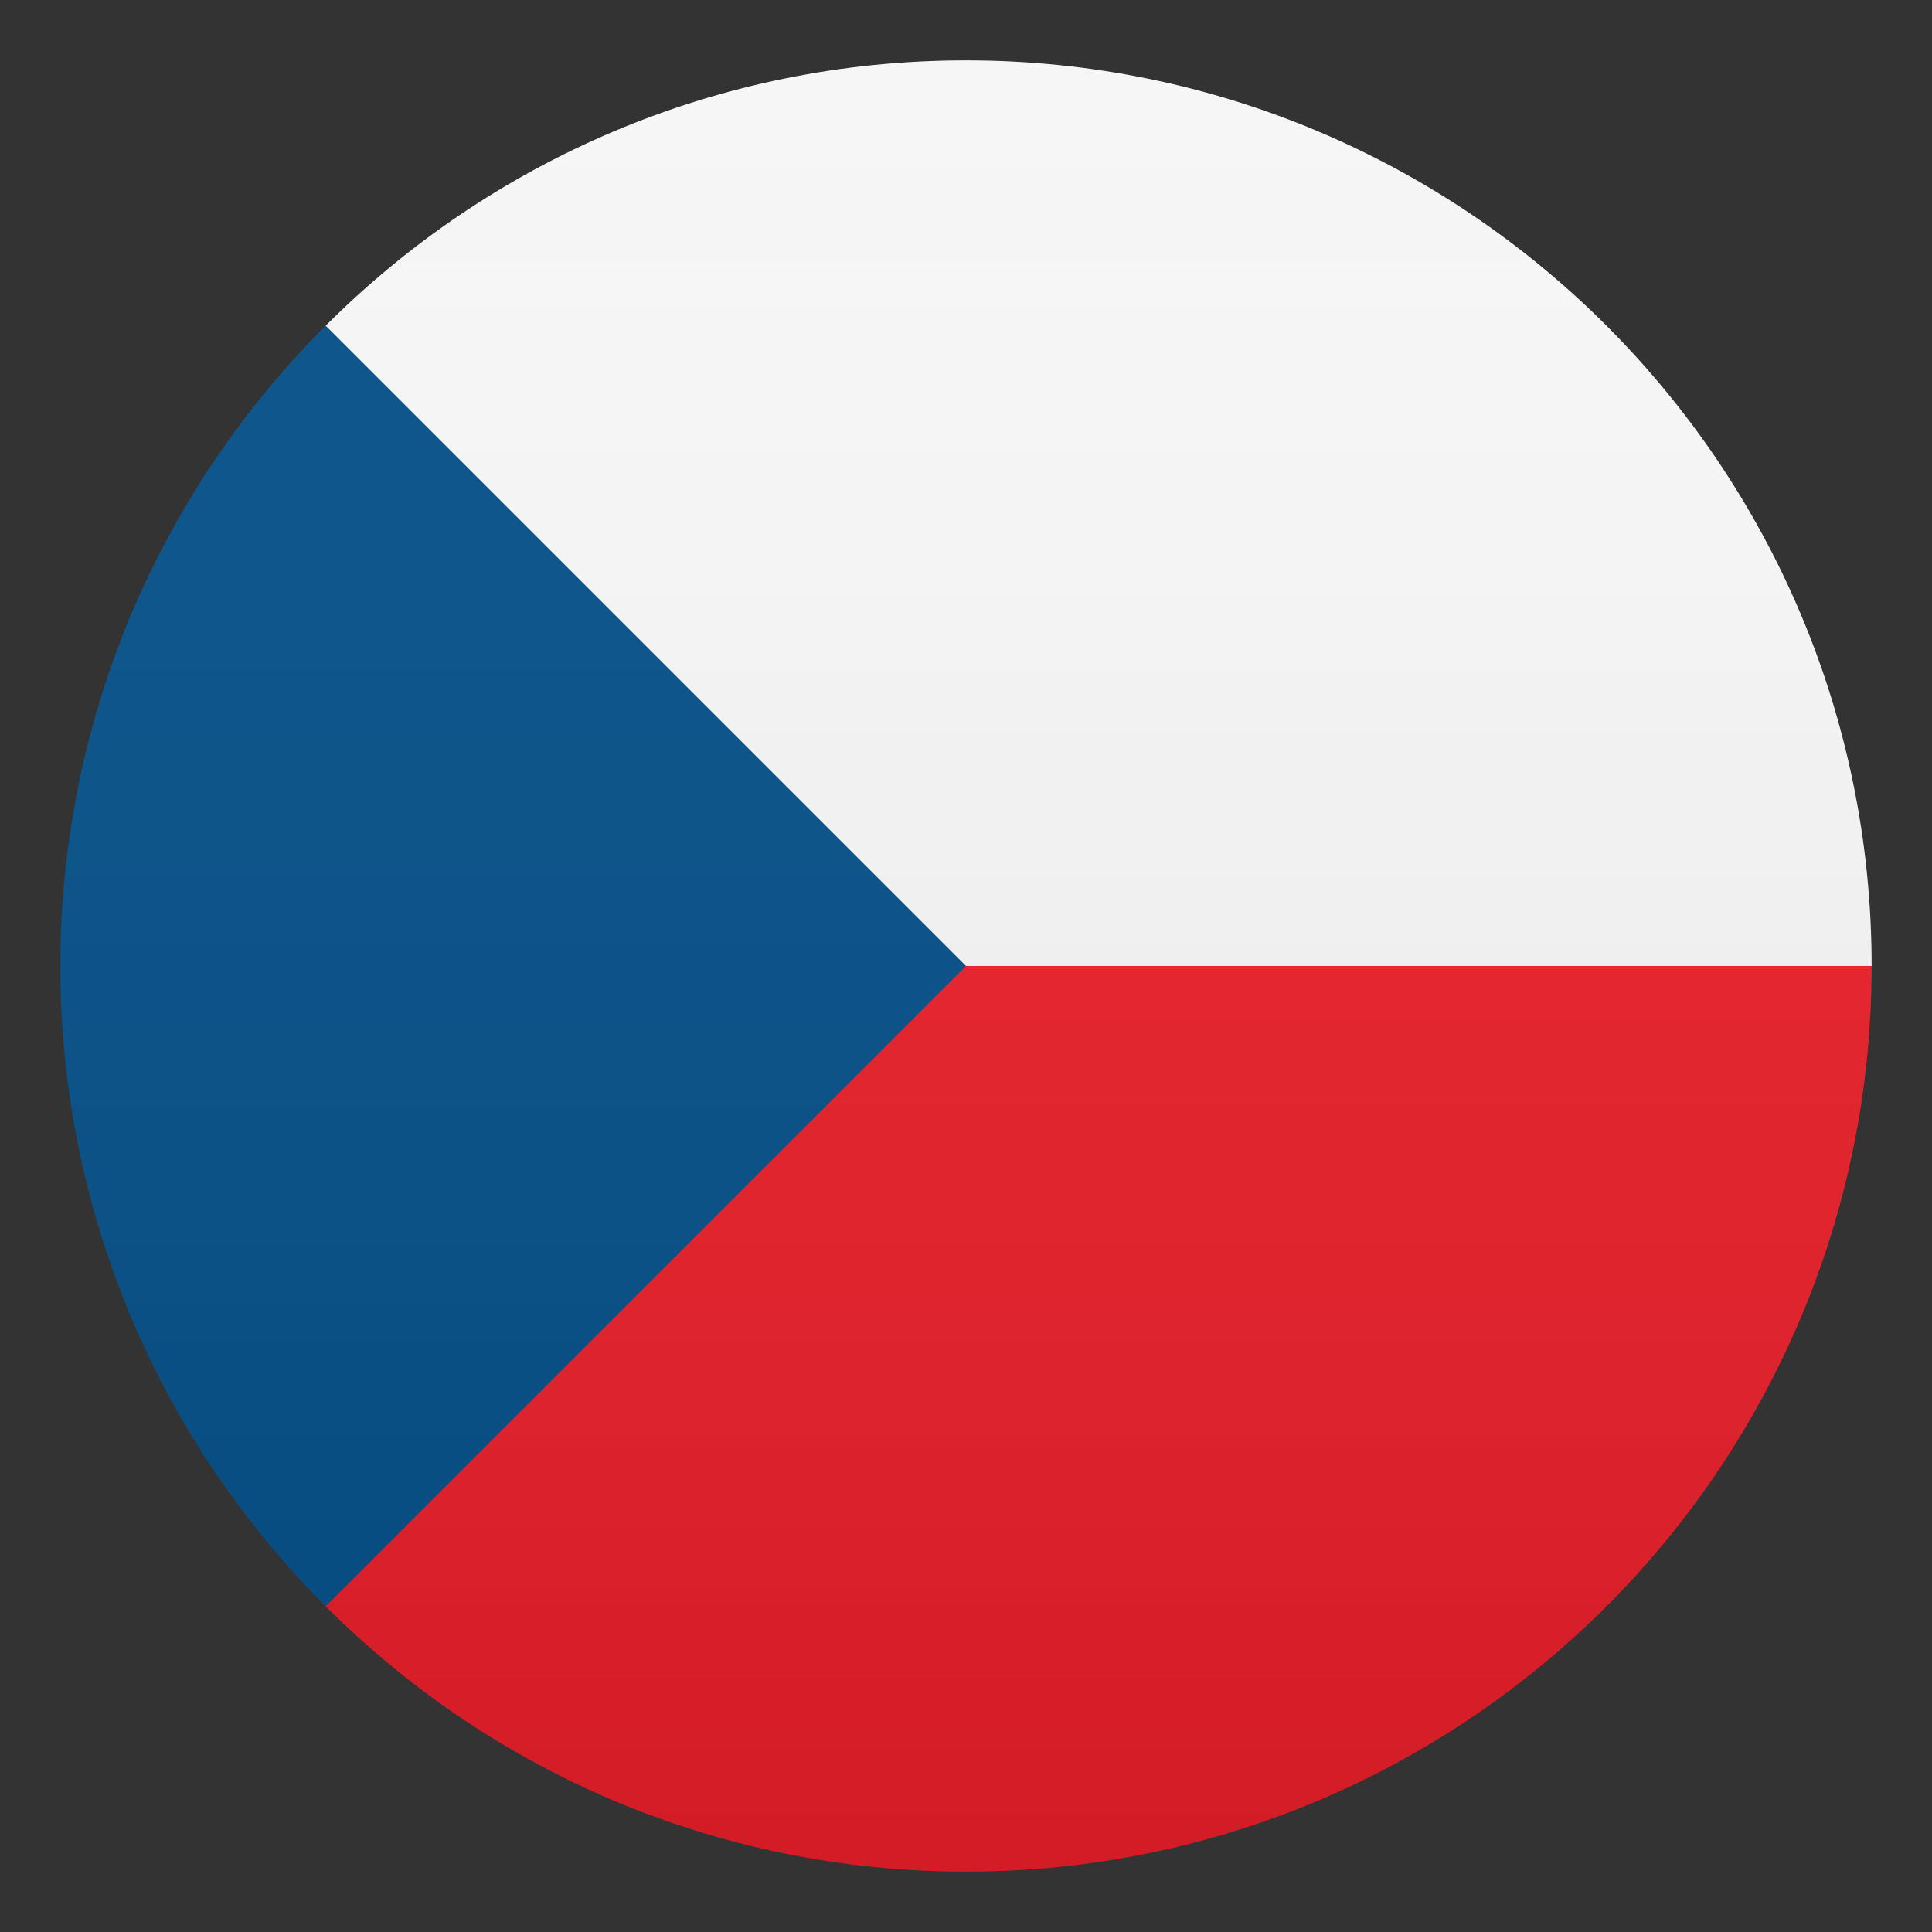
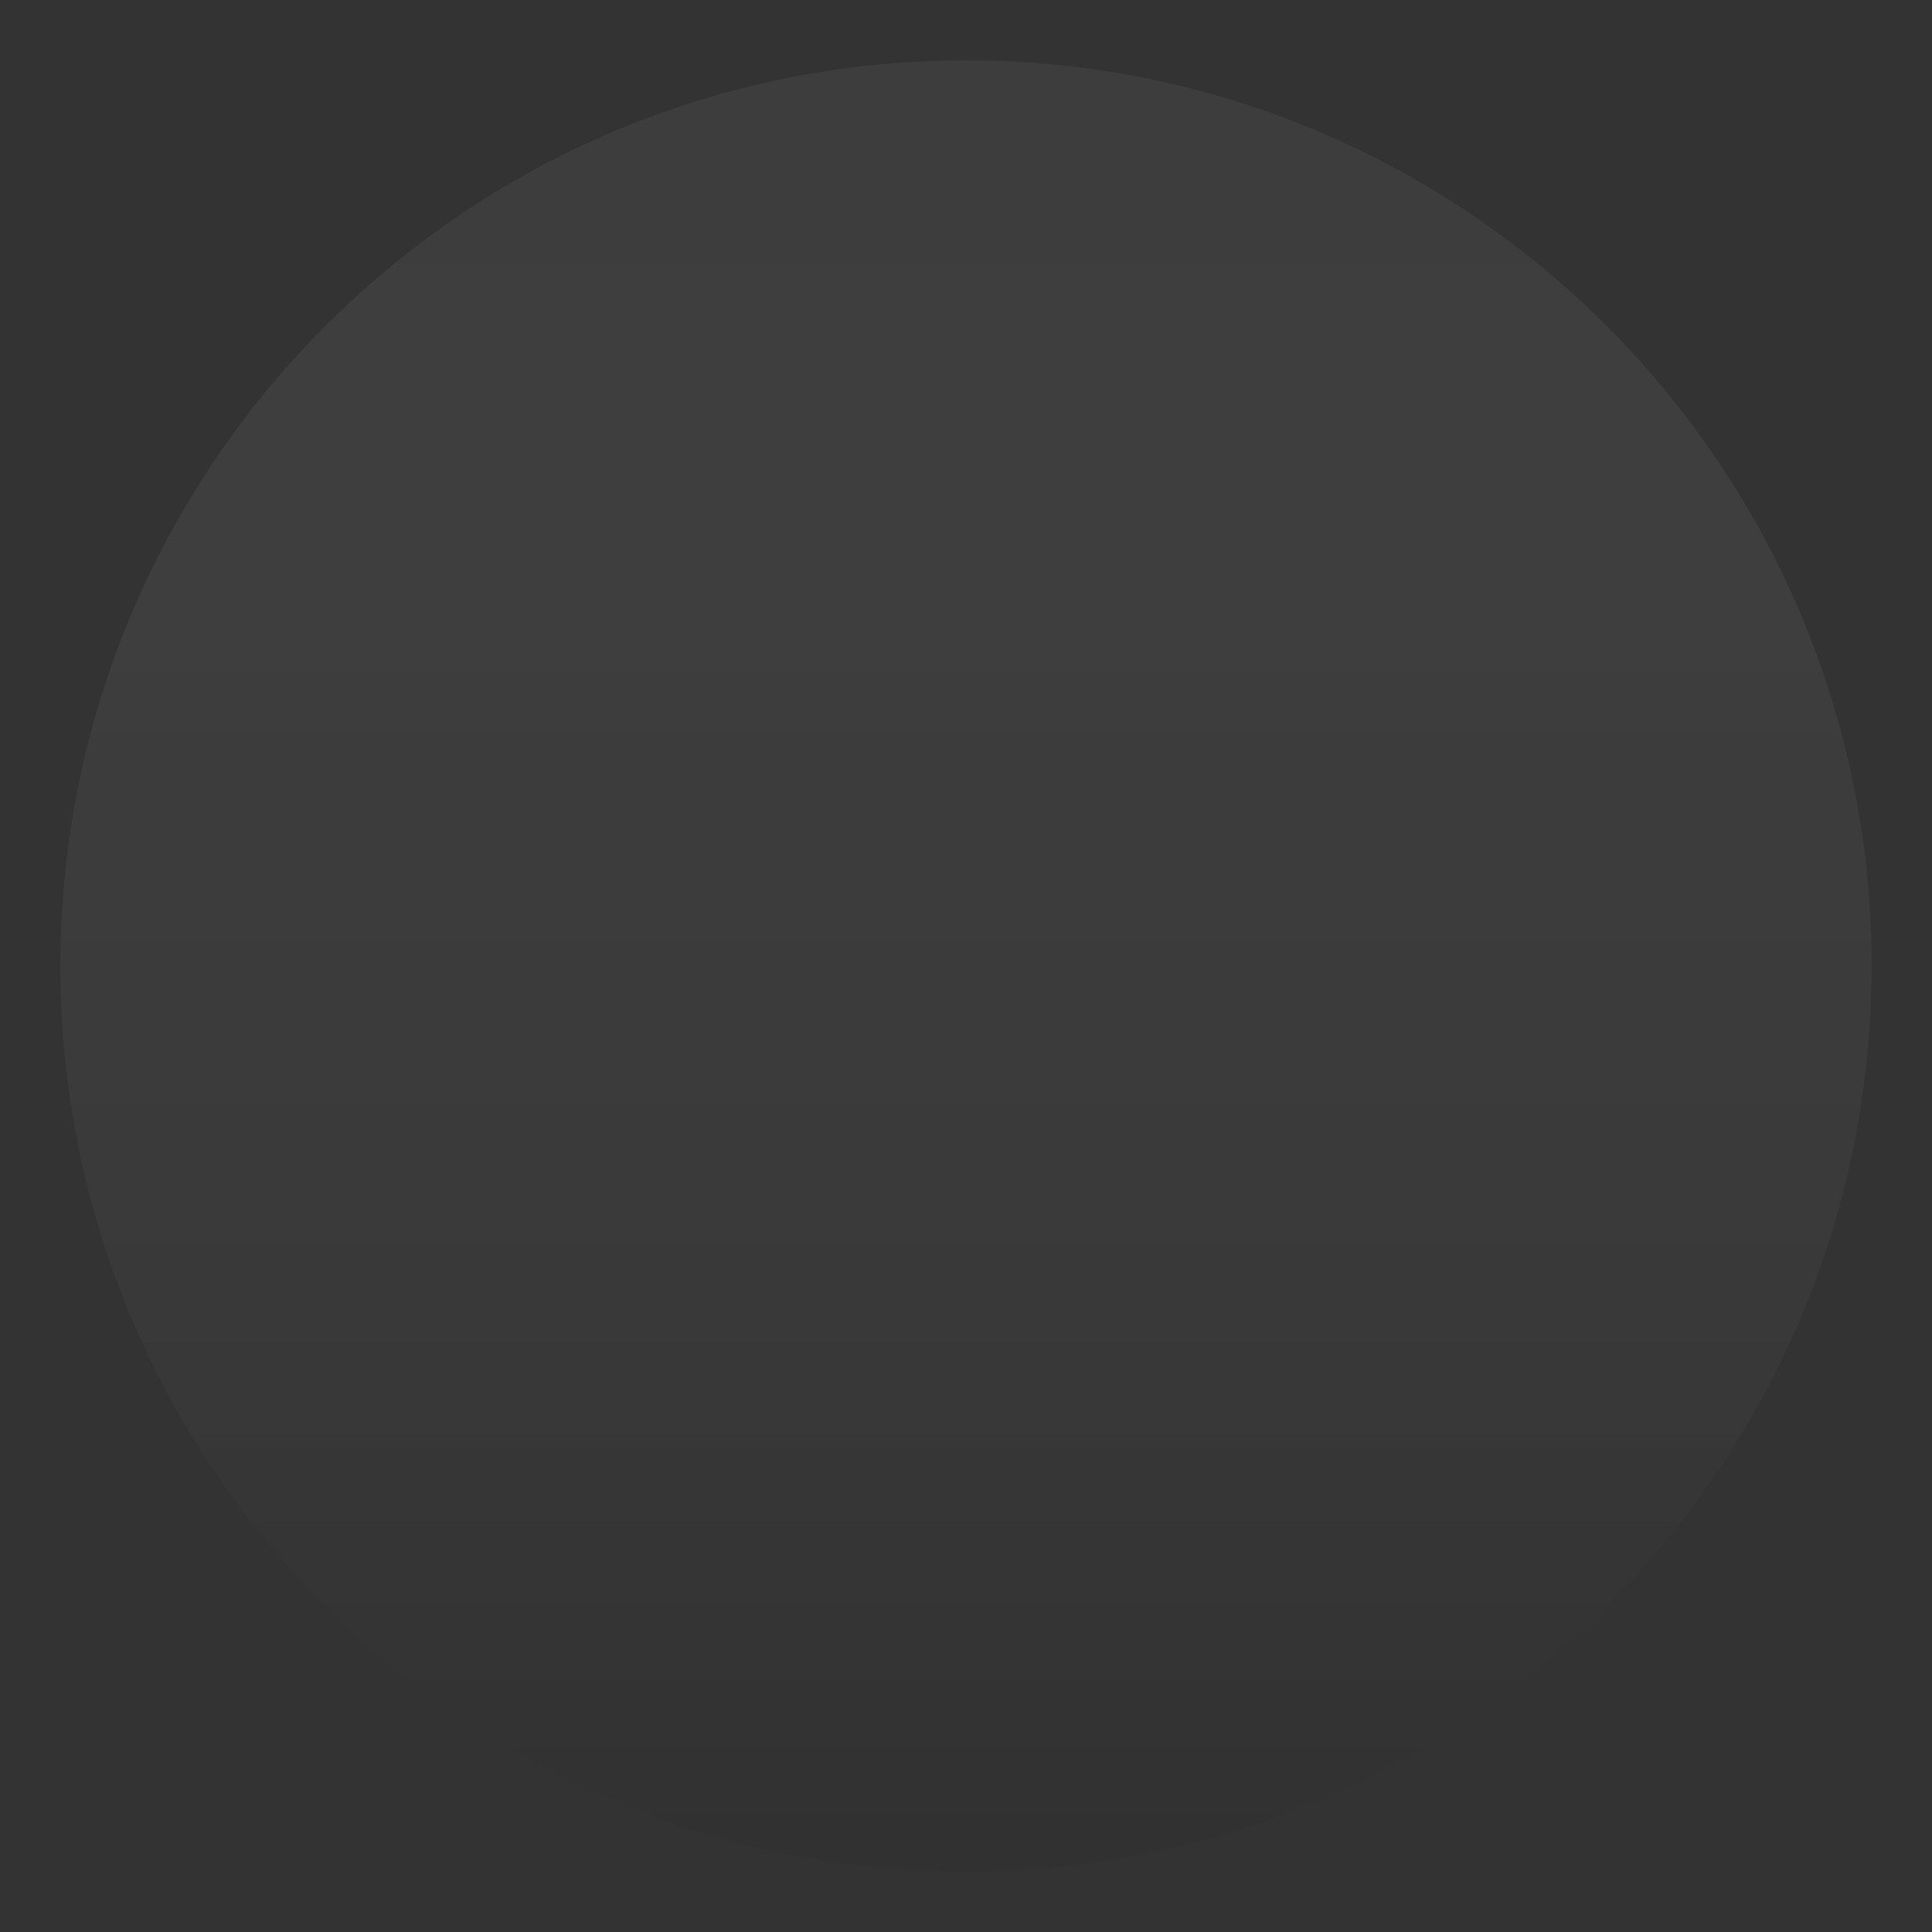
<svg xmlns="http://www.w3.org/2000/svg" width="24" height="24" viewBox="0 0 24 24" fill="none">
  <rect x="0" y="0" width="24" height="24" fill="#333333" stroke="none" />
-   <path d="M4.046 4.046V12H23.25C23.25 5.786 18.214 0.75 12 0.75C8.891 0.75 6.079 2.01 4.046 4.046Z" fill="#F5F5F5" />
-   <path d="M4.046 12V19.954C6.079 21.99 8.891 23.25 12 23.25C18.214 23.25 23.25 18.214 23.25 12H4.046Z" fill="#E81C27" />
-   <path d="M4.046 4.046C2.01 6.079 0.75 8.891 0.75 12C0.75 15.105 2.01 17.918 4.046 19.954L12 12L4.046 4.046Z" fill="#014D87" />
  <path opacity="0.1" d="M12 23.25C18.213 23.25 23.25 18.213 23.25 12C23.25 5.787 18.213 0.75 12 0.75C5.787 0.75 0.75 5.787 0.75 12C0.75 18.213 5.787 23.25 12 23.25Z" fill="url(#paint0_linear)" />
  <defs>
    <linearGradient id="paint0_linear" x1="23.25" y1="23.25" x2="23.25" y2="0.75" gradientUnits="userSpaceOnUse">
      <stop stop-color="#1A1A1A" />
      <stop offset="0.102" stop-color="#393939" stop-opacity="0.949" />
      <stop offset="0.347" stop-color="#7F7F7F" stop-opacity="0.826" />
      <stop offset="0.569" stop-color="#B6B6B6" stop-opacity="0.716" />
      <stop offset="0.758" stop-color="#DEDEDE" stop-opacity="0.621" />
      <stop offset="0.908" stop-color="#F6F6F6" stop-opacity="0.546" />
      <stop offset="1" stop-color="white" stop-opacity="0.5" />
    </linearGradient>
  </defs>
</svg>